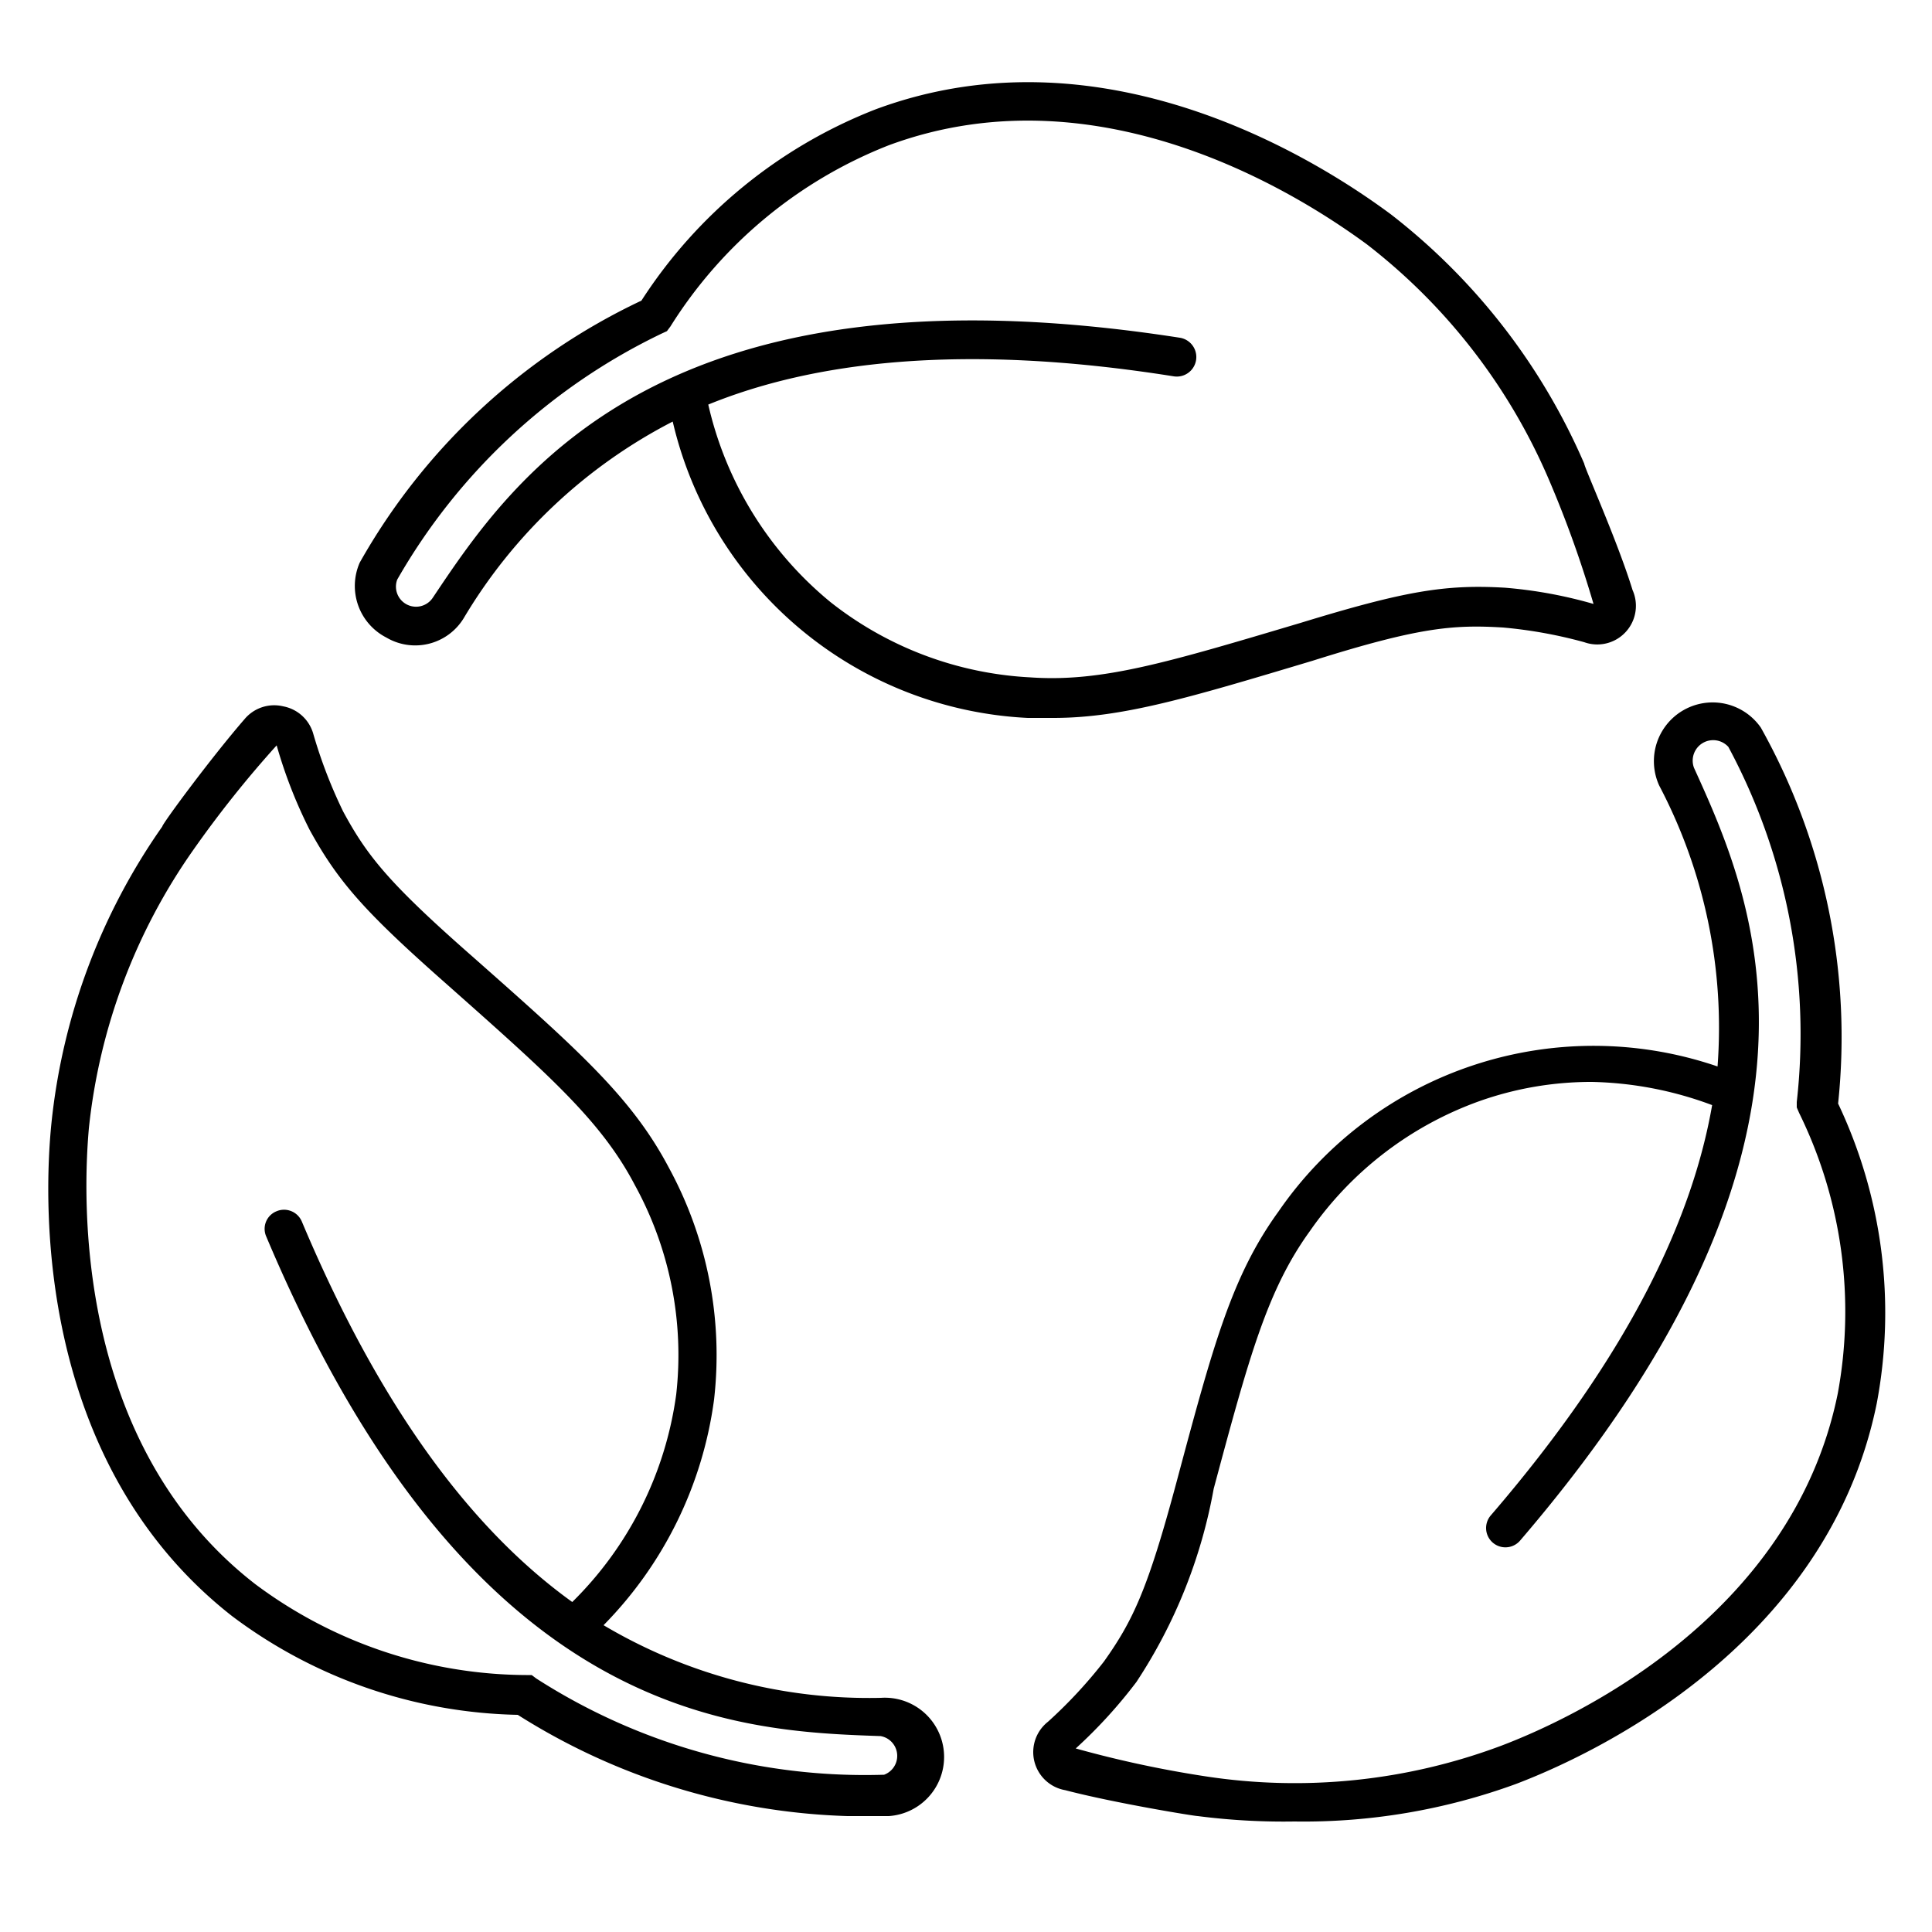
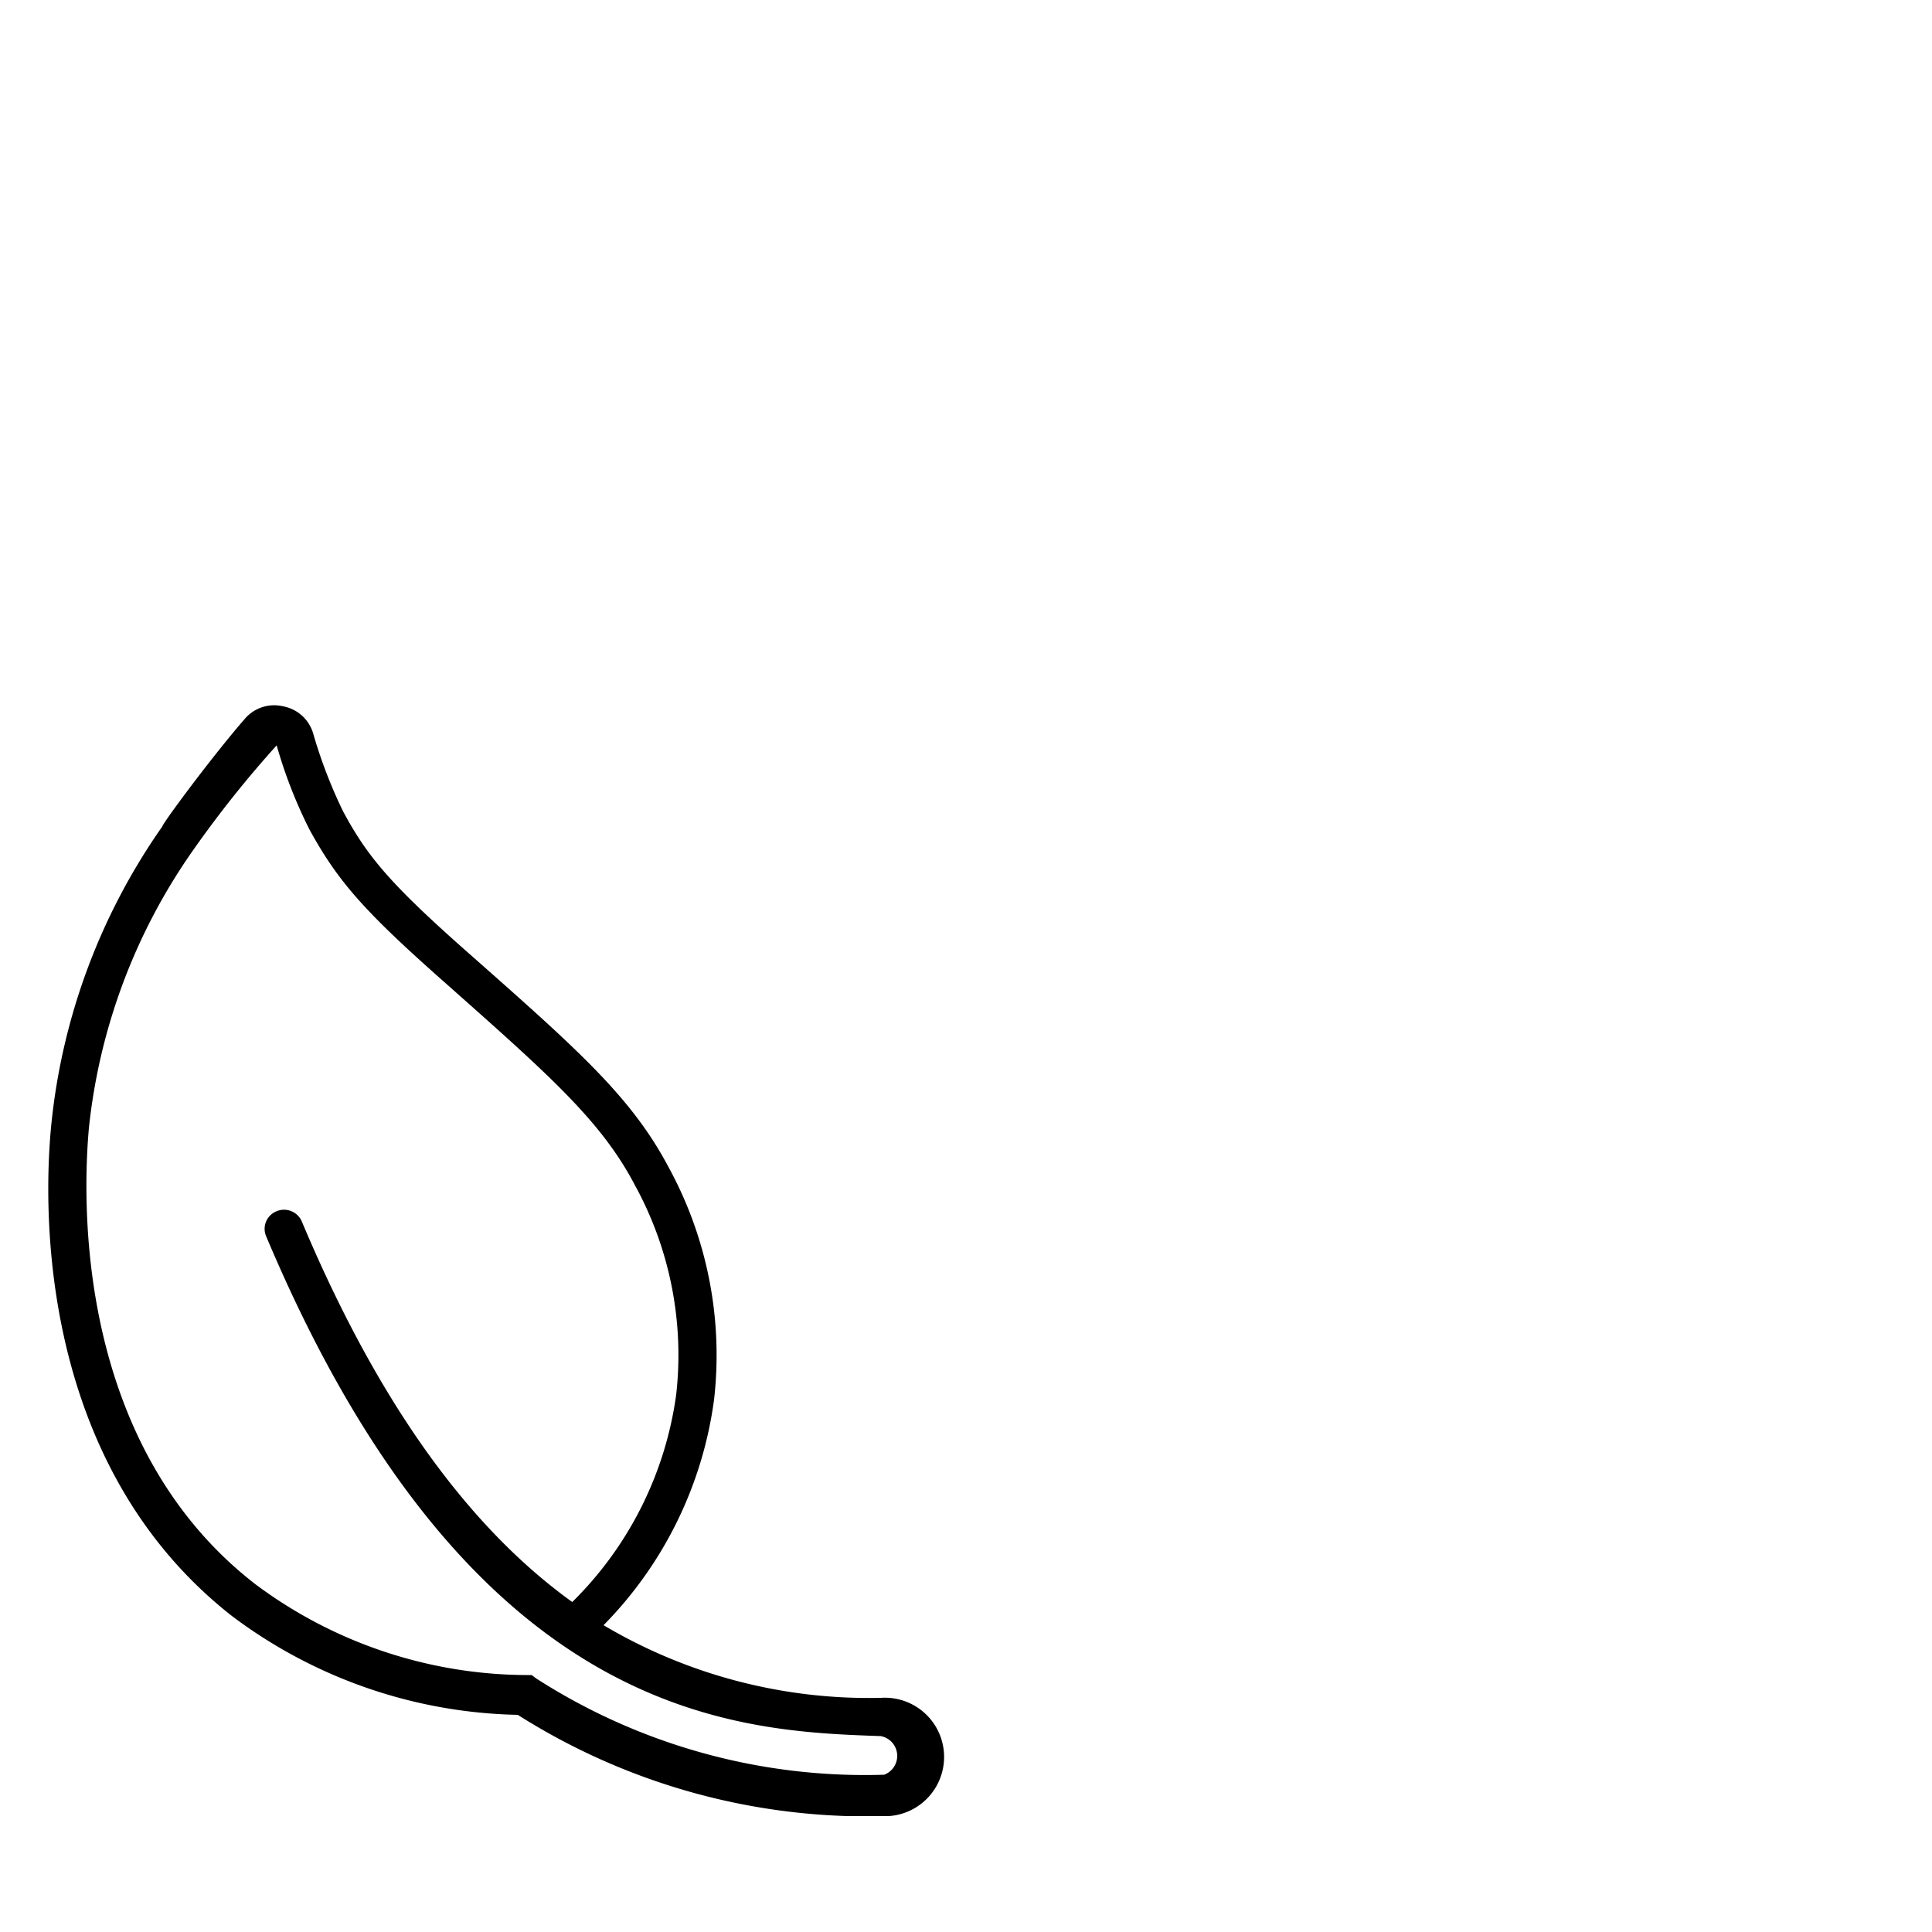
<svg xmlns="http://www.w3.org/2000/svg" id="Layer_1" data-name="Layer 1" viewBox="0 0 50 50">
-   <path d="M27.26,18.58l-.66,0a9.93,9.93,0,0,1-9.19-7.67A13.46,13.46,0,0,0,12,16a1.47,1.47,0,0,1-2,.5,1.5,1.5,0,0,1-.69-1.94A16.4,16.4,0,0,1,16.6,7.78a12.7,12.7,0,0,1,6.06-4.95C28.72.58,34.37,4.34,36,5.55A16.37,16.37,0,0,1,41,12c0,.09.86,2,1.25,3.27A1,1,0,0,1,41,16.62a11.89,11.89,0,0,0-2.1-.38c-1.3-.08-2.2,0-4.93.86C30.8,18.05,29.05,18.58,27.26,18.58Zm-8.93-8.11a0,0,0,0,1,0,0,9.28,9.28,0,0,0,3.16,5.11,9.09,9.09,0,0,0,5.17,1.95c1.86.13,3.57-.39,7-1.41,2.71-.83,3.75-1,5.29-.91a11.67,11.67,0,0,1,2.29.42,28.47,28.47,0,0,0-1.16-3.23,15.29,15.29,0,0,0-4.71-6.08C33.87,5.22,28.59,1.69,23,3.76a11.72,11.72,0,0,0-5.65,4.69l-.09.12-.13.06A15.71,15.71,0,0,0,10.28,15a.52.52,0,0,0,.92.47c2.06-3.08,5.88-8.82,19.33-6.73a.5.5,0,1,1-.15,1C24.85,8.86,21,9.38,18.33,10.47Z" />
-   <path d="M33.5,47.14A17.35,17.35,0,0,1,31,47c-.09,0-2.17-.34-3.43-.67a1,1,0,0,1-.45-1.77A12.21,12.21,0,0,0,28.57,43c.76-1.07,1.14-1.89,1.88-4.65.95-3.55,1.43-5.33,2.64-7a9.9,9.9,0,0,1,11.36-3.75,13.45,13.45,0,0,0-1.51-7.27,1.52,1.52,0,0,1,2.63-1.5,16.39,16.39,0,0,1,2,9.73,12.63,12.63,0,0,1,1,7.76c-1.29,6.34-7.47,9.14-9.34,9.85A16,16,0,0,1,33.5,47.14ZM41.2,28a8.66,8.66,0,0,0-2.92.5,9.06,9.06,0,0,0-4.38,3.36c-1.1,1.52-1.57,3.24-2.49,6.67a13.36,13.36,0,0,1-2,5,12.66,12.66,0,0,1-1.57,1.72,28.47,28.47,0,0,0,3.35.72,15.23,15.23,0,0,0,7.66-.79c1.74-.66,7.52-3.27,8.71-9.11a11.66,11.66,0,0,0-1-7.27l-.06-.14,0-.14a15.72,15.72,0,0,0-1.77-9.19.53.53,0,0,0-.89.54c1.53,3.37,4.38,9.65-4.5,20a.5.5,0,0,1-.76-.65c3.65-4.24,5.23-7.75,5.73-10.62h0A9.4,9.4,0,0,0,41.2,28Z" />
  <path d="M21.93,47a16.89,16.89,0,0,1-8.53-2.62A12.71,12.71,0,0,1,6,41.82c-5.1-4-4.87-10.76-4.67-12.74A16.26,16.26,0,0,1,4.2,21.39c0-.07,1.27-1.79,2.13-2.78a1,1,0,0,1,1-.33,1,1,0,0,1,.78.72,12.59,12.59,0,0,0,.77,2c.62,1.15,1.19,1.86,3.33,3.74,2.76,2.44,4.14,3.66,5.1,5.48a10.14,10.14,0,0,1,1.17,6,10.25,10.25,0,0,1-2.86,5.84,13.46,13.46,0,0,0,7.18,1.88A1.52,1.52,0,0,1,23,47C22.63,47,22.28,47,21.93,47ZM7.16,19.29A28.39,28.39,0,0,0,5,22a15.27,15.27,0,0,0-2.7,7.2C2.14,31,1.92,37.37,6.61,41a11.8,11.8,0,0,0,7,2.35h.15l.12.09a15.73,15.73,0,0,0,9,2.49.52.52,0,0,0-.09-1C19.07,44.8,12.18,44.56,6.89,32a.49.49,0,0,1,.26-.65.5.5,0,0,1,.66.26c2.17,5.16,4.61,8.13,7,9.85l0,0a9.3,9.3,0,0,0,2.69-5.37,9.14,9.14,0,0,0-1.07-5.42c-.87-1.66-2.21-2.84-4.87-5.2-2.12-1.87-2.81-2.65-3.55-4A12.27,12.27,0,0,1,7.16,19.29Z" />
</svg>